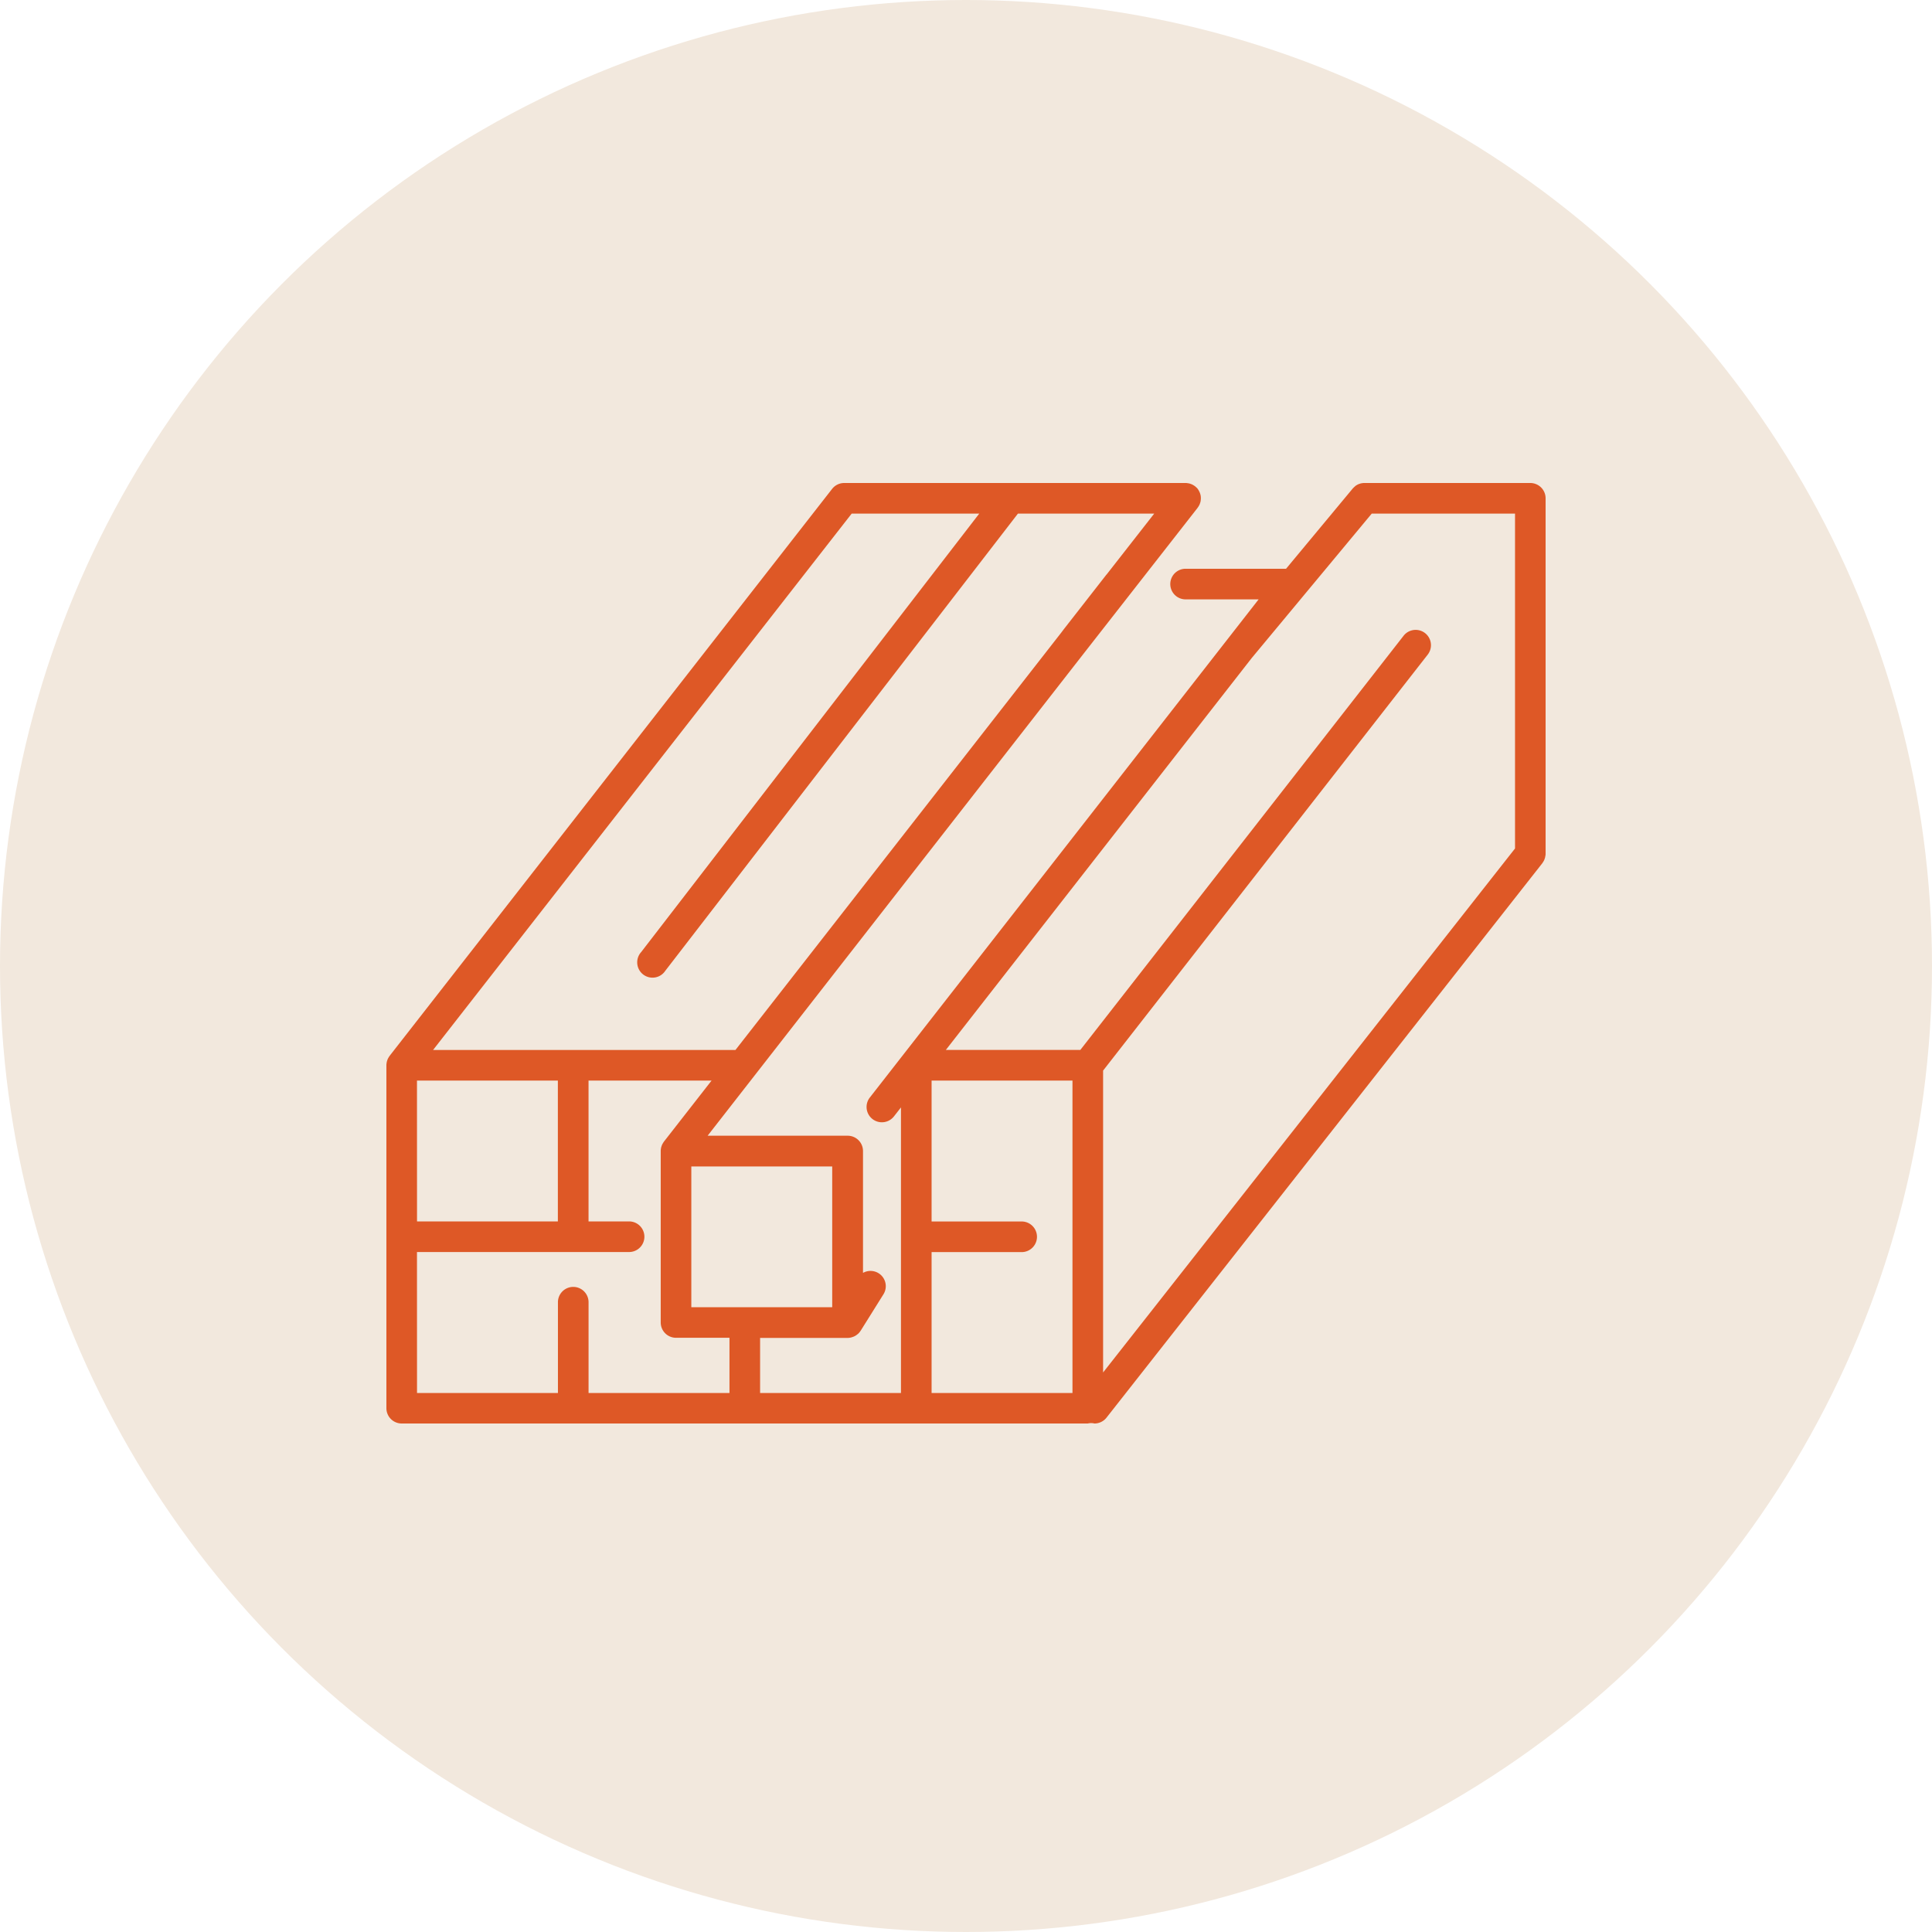
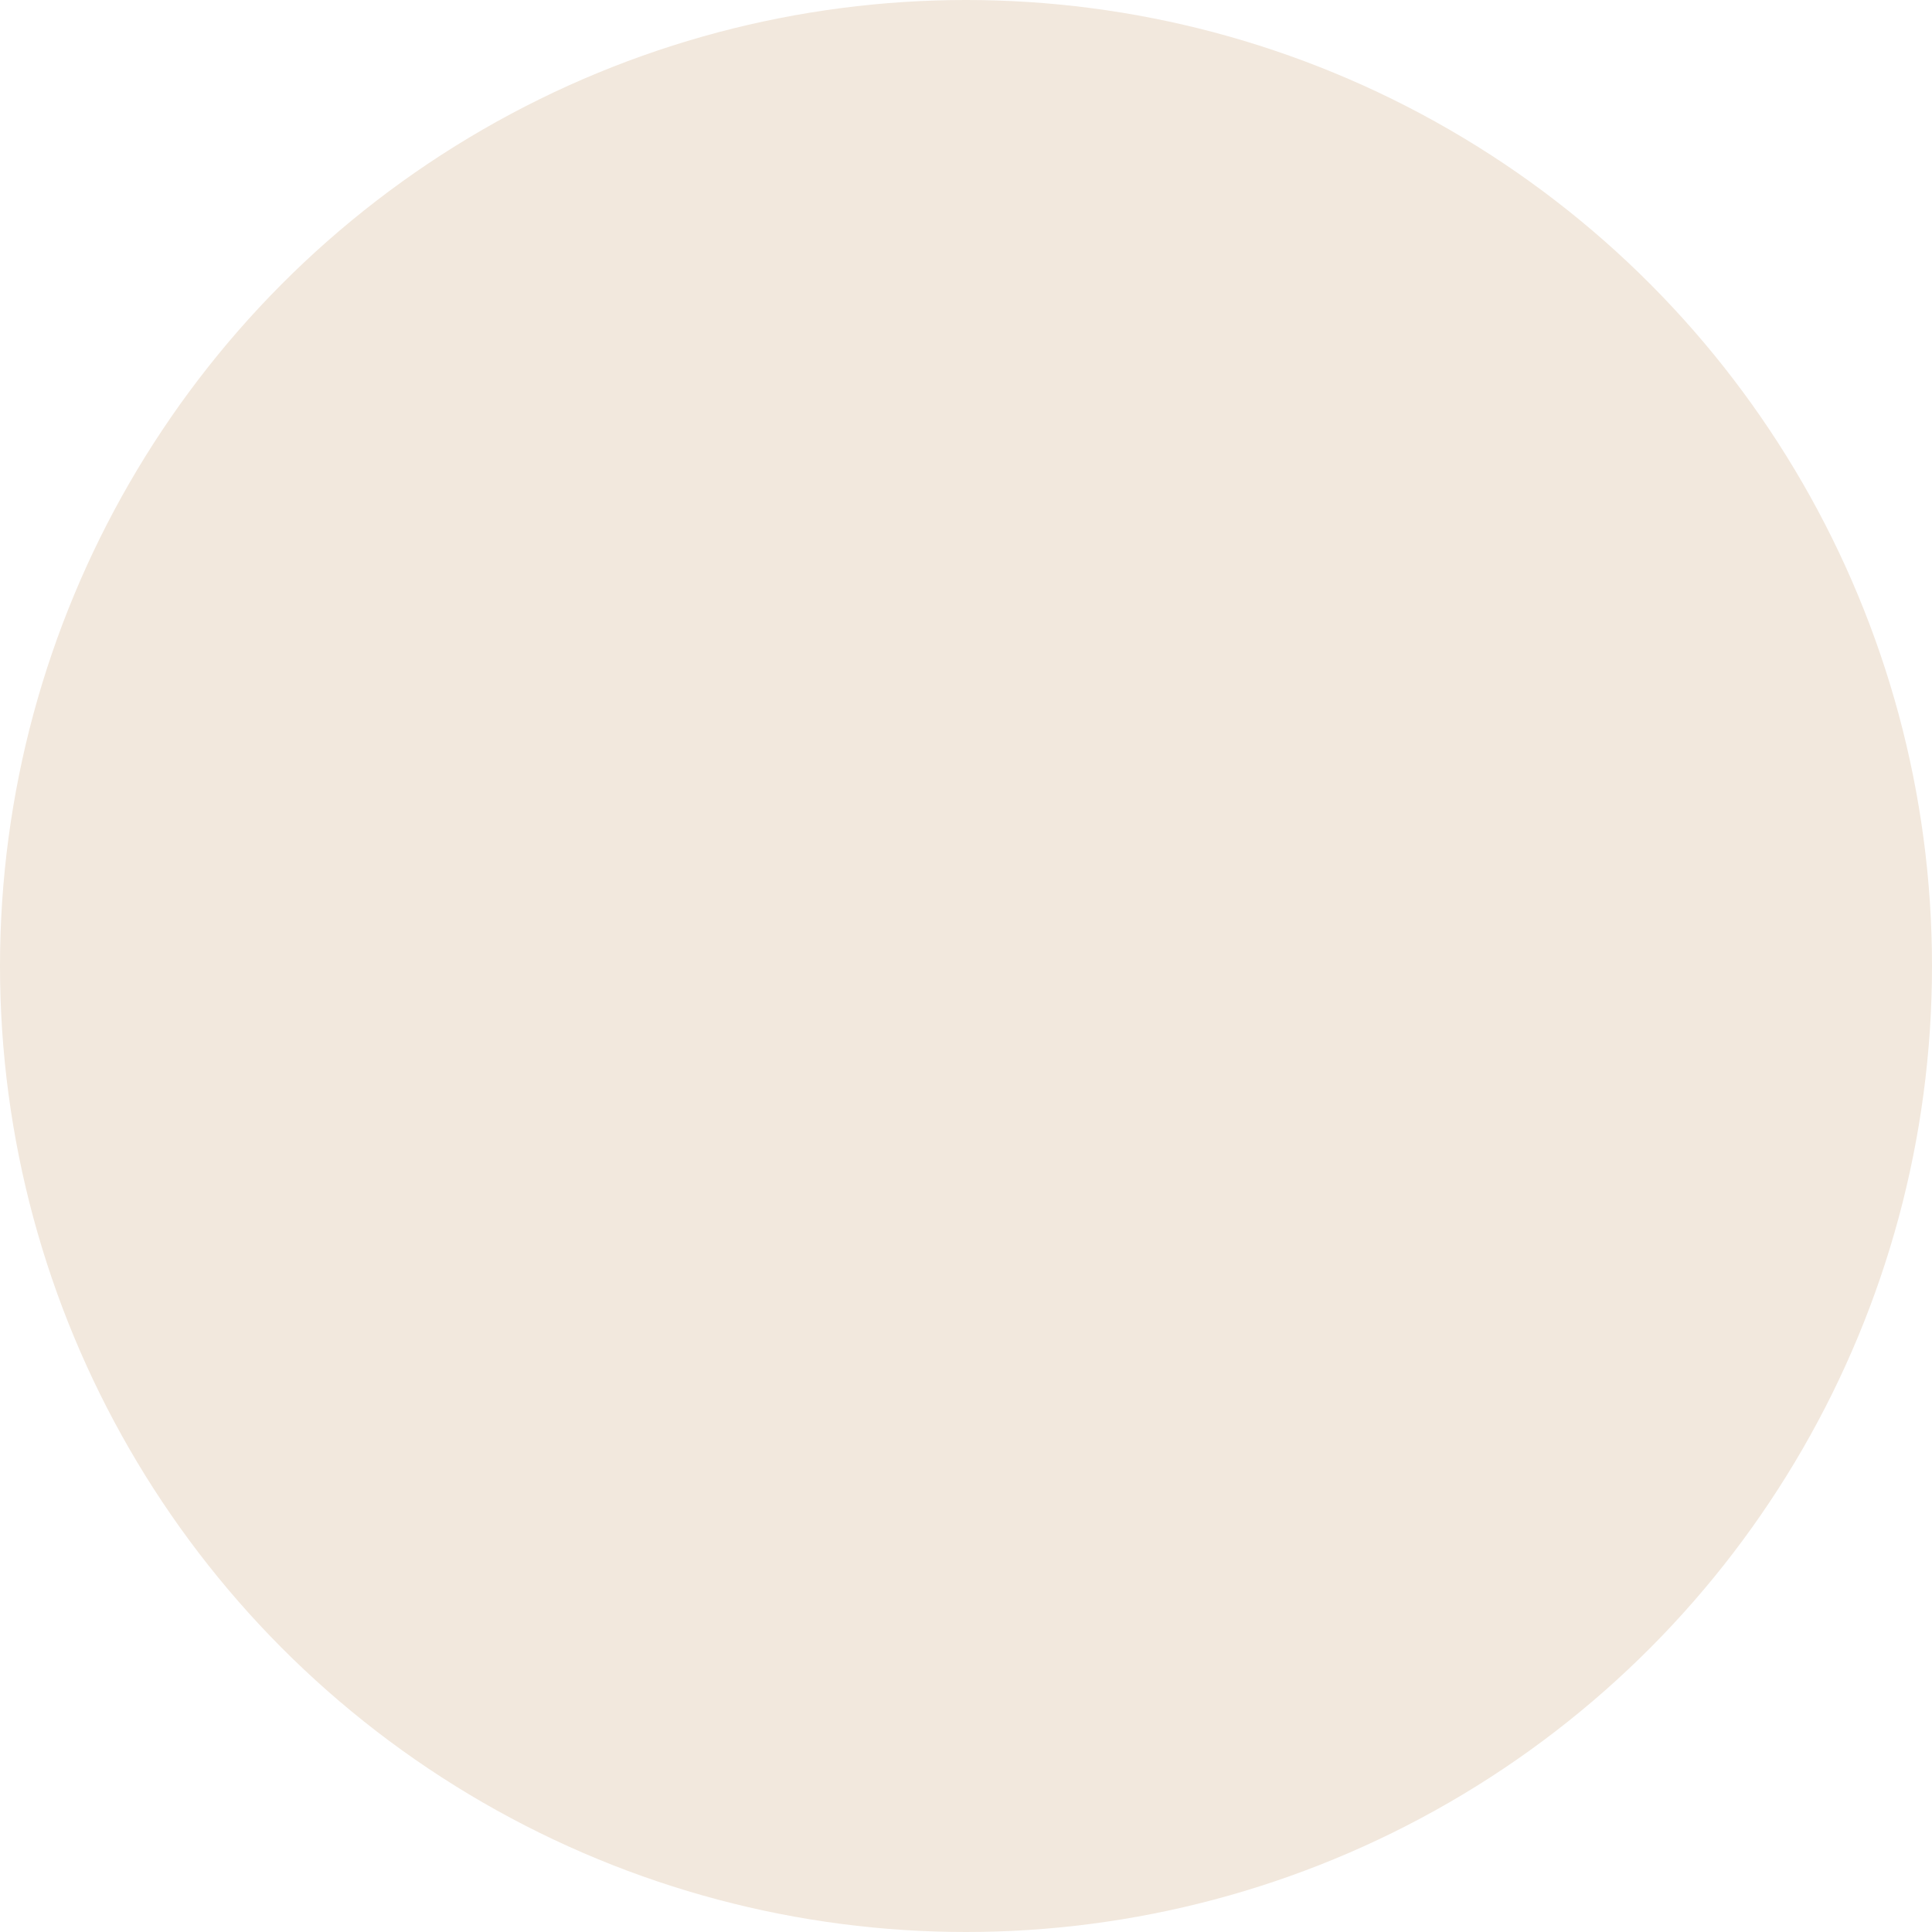
<svg xmlns="http://www.w3.org/2000/svg" width="80" height="80" viewBox="0 0 80 80">
  <defs>
    <clipPath id="clip-path">
-       <rect id="Rectangle_4706" data-name="Rectangle 4706" width="48" height="38.949" fill="#de5826" />
-     </clipPath>
+       </clipPath>
  </defs>
  <g id="Group_763" data-name="Group 763" transform="translate(-232 -2869)">
    <circle id="Ellipse_4" data-name="Ellipse 4" cx="40" cy="40" r="40" transform="translate(232 2869)" fill="#f2e8dd" />
    <g id="Group_762" data-name="Group 762" transform="translate(248 2889)">
      <g id="Group_762-2" data-name="Group 762" clip-path="url(#clip-path)">
-         <path id="Path_6498" data-name="Path 6498" d="M48,.634A.634.634,0,0,0,47.366,0H40.5l-.028,0a.638.638,0,0,0-.067.007.555.555,0,0,0-.058.011.584.584,0,0,0-.06.018c-.019.007-.038.014-.056.022a.584.584,0,0,0-.054.03c-.018.011-.035.021-.051.033S40.1.149,40.08.163a.619.619,0,0,0-.047.046c-.006.007-.014.013-.02.02l-2.76,3.322H33.093a.634.634,0,1,0,0,1.268h3.024l-16.1,20.628a.634.634,0,1,0,1,.78l.29-.371V37.68H15.474V35.4H19.1a.633.633,0,0,0,.143-.018l.038-.012a.6.6,0,0,0,.1-.038l.041-.022a.633.633,0,0,0,.087-.063c.01-.008.02-.015.03-.024a.644.644,0,0,0,.093-.113l.006-.007.943-1.508a.632.632,0,0,0-.846-.887V27.662a.634.634,0,0,0-.634-.634h-5.8L28.939,6.978h0l4.653-5.952c0-.006.007-.013.012-.018A.642.642,0,0,0,33.64.95c.01-.017.02-.034.028-.052s.015-.038.022-.057A.615.615,0,0,0,33.709.78a.561.561,0,0,0,.009-.055.6.6,0,0,0,.007-.069c0-.007,0-.014,0-.021s0-.023,0-.035a.6.6,0,0,0-.007-.068c0-.02-.008-.039-.013-.058a.577.577,0,0,0-.018-.059.6.6,0,0,0-.024-.056C33.652.339,33.643.321,33.632.3S33.609.269,33.6.252s-.024-.031-.038-.046A.626.626,0,0,0,33.51.159C33.5.151,33.494.142,33.484.135L33.466.123a.646.646,0,0,0-.058-.037c-.017-.01-.033-.019-.05-.027S33.319.044,33.3.037s-.039-.014-.06-.019S33.2.012,33.183.009A.618.618,0,0,0,33.114,0l-.021,0H18.956a.634.634,0,0,0-.5.244L.134,23.72c0,.005-.007.012-.011.017a.66.66,0,0,0-.037.059c-.009.016-.019.032-.027.049a.624.624,0,0,0-.023.06c-.007.019-.013.039-.018.058s-.007.038-.01.058A.638.638,0,0,0,0,24.089c0,.007,0,.014,0,.021v14.2a.634.634,0,0,0,.634.634H29.044a.582.582,0,0,1,.274,0,.634.634,0,0,0,.5-.242L47.864,15.745c0-.006.008-.013.012-.019s.025-.037.036-.057.02-.034.028-.052.015-.038.022-.058a.614.614,0,0,0,.019-.061c0-.018.007-.037.01-.056A.621.621,0,0,0,48,15.375c0-.007,0-.014,0-.022V.707c0-.013,0-.024,0-.036s0-.024,0-.037M18.46,34.13H12.626V28.3H18.46Zm.806-32.862h5.282l-14,18.157a.634.634,0,1,0,1,.774L26.15,1.268h5.643L29.83,3.779c0,.006-.011.01-.016.016l-1.77,2.268-.1.133h0L14.454,23.477H1.933Zm-18,23.476H7.1v5.834H1.268Zm0,7.1h8.783a.634.634,0,1,0,0-1.268H8.37V24.745h5.094l-1.972,2.527c0,.005-.007.012-.011.017a.6.6,0,0,0-.037.059c-.009.016-.019.033-.027.049s-.016.039-.023.06-.013.039-.018.058-.007.039-.01.058a.638.638,0,0,0-.007.067c0,.007,0,.014,0,.021v7.1a.634.634,0,0,0,.634.634h2.213V37.68H8.371V33.922a.634.634,0,0,0-1.268,0v3.759H1.268ZM28.409,37.68H22.575V31.847h3.73a.634.634,0,0,0,0-1.268h-3.73V24.745h5.834V37.68Zm1.268-.849v-12.5L43.119,7.106a.634.634,0,1,0-1-.78L28.734,23.476H23.165L35.834,7.244,40.8,1.268h5.934V15.134Z" fill="#de5826" />
-       </g>
+         </g>
    </g>
  </g>
</svg>